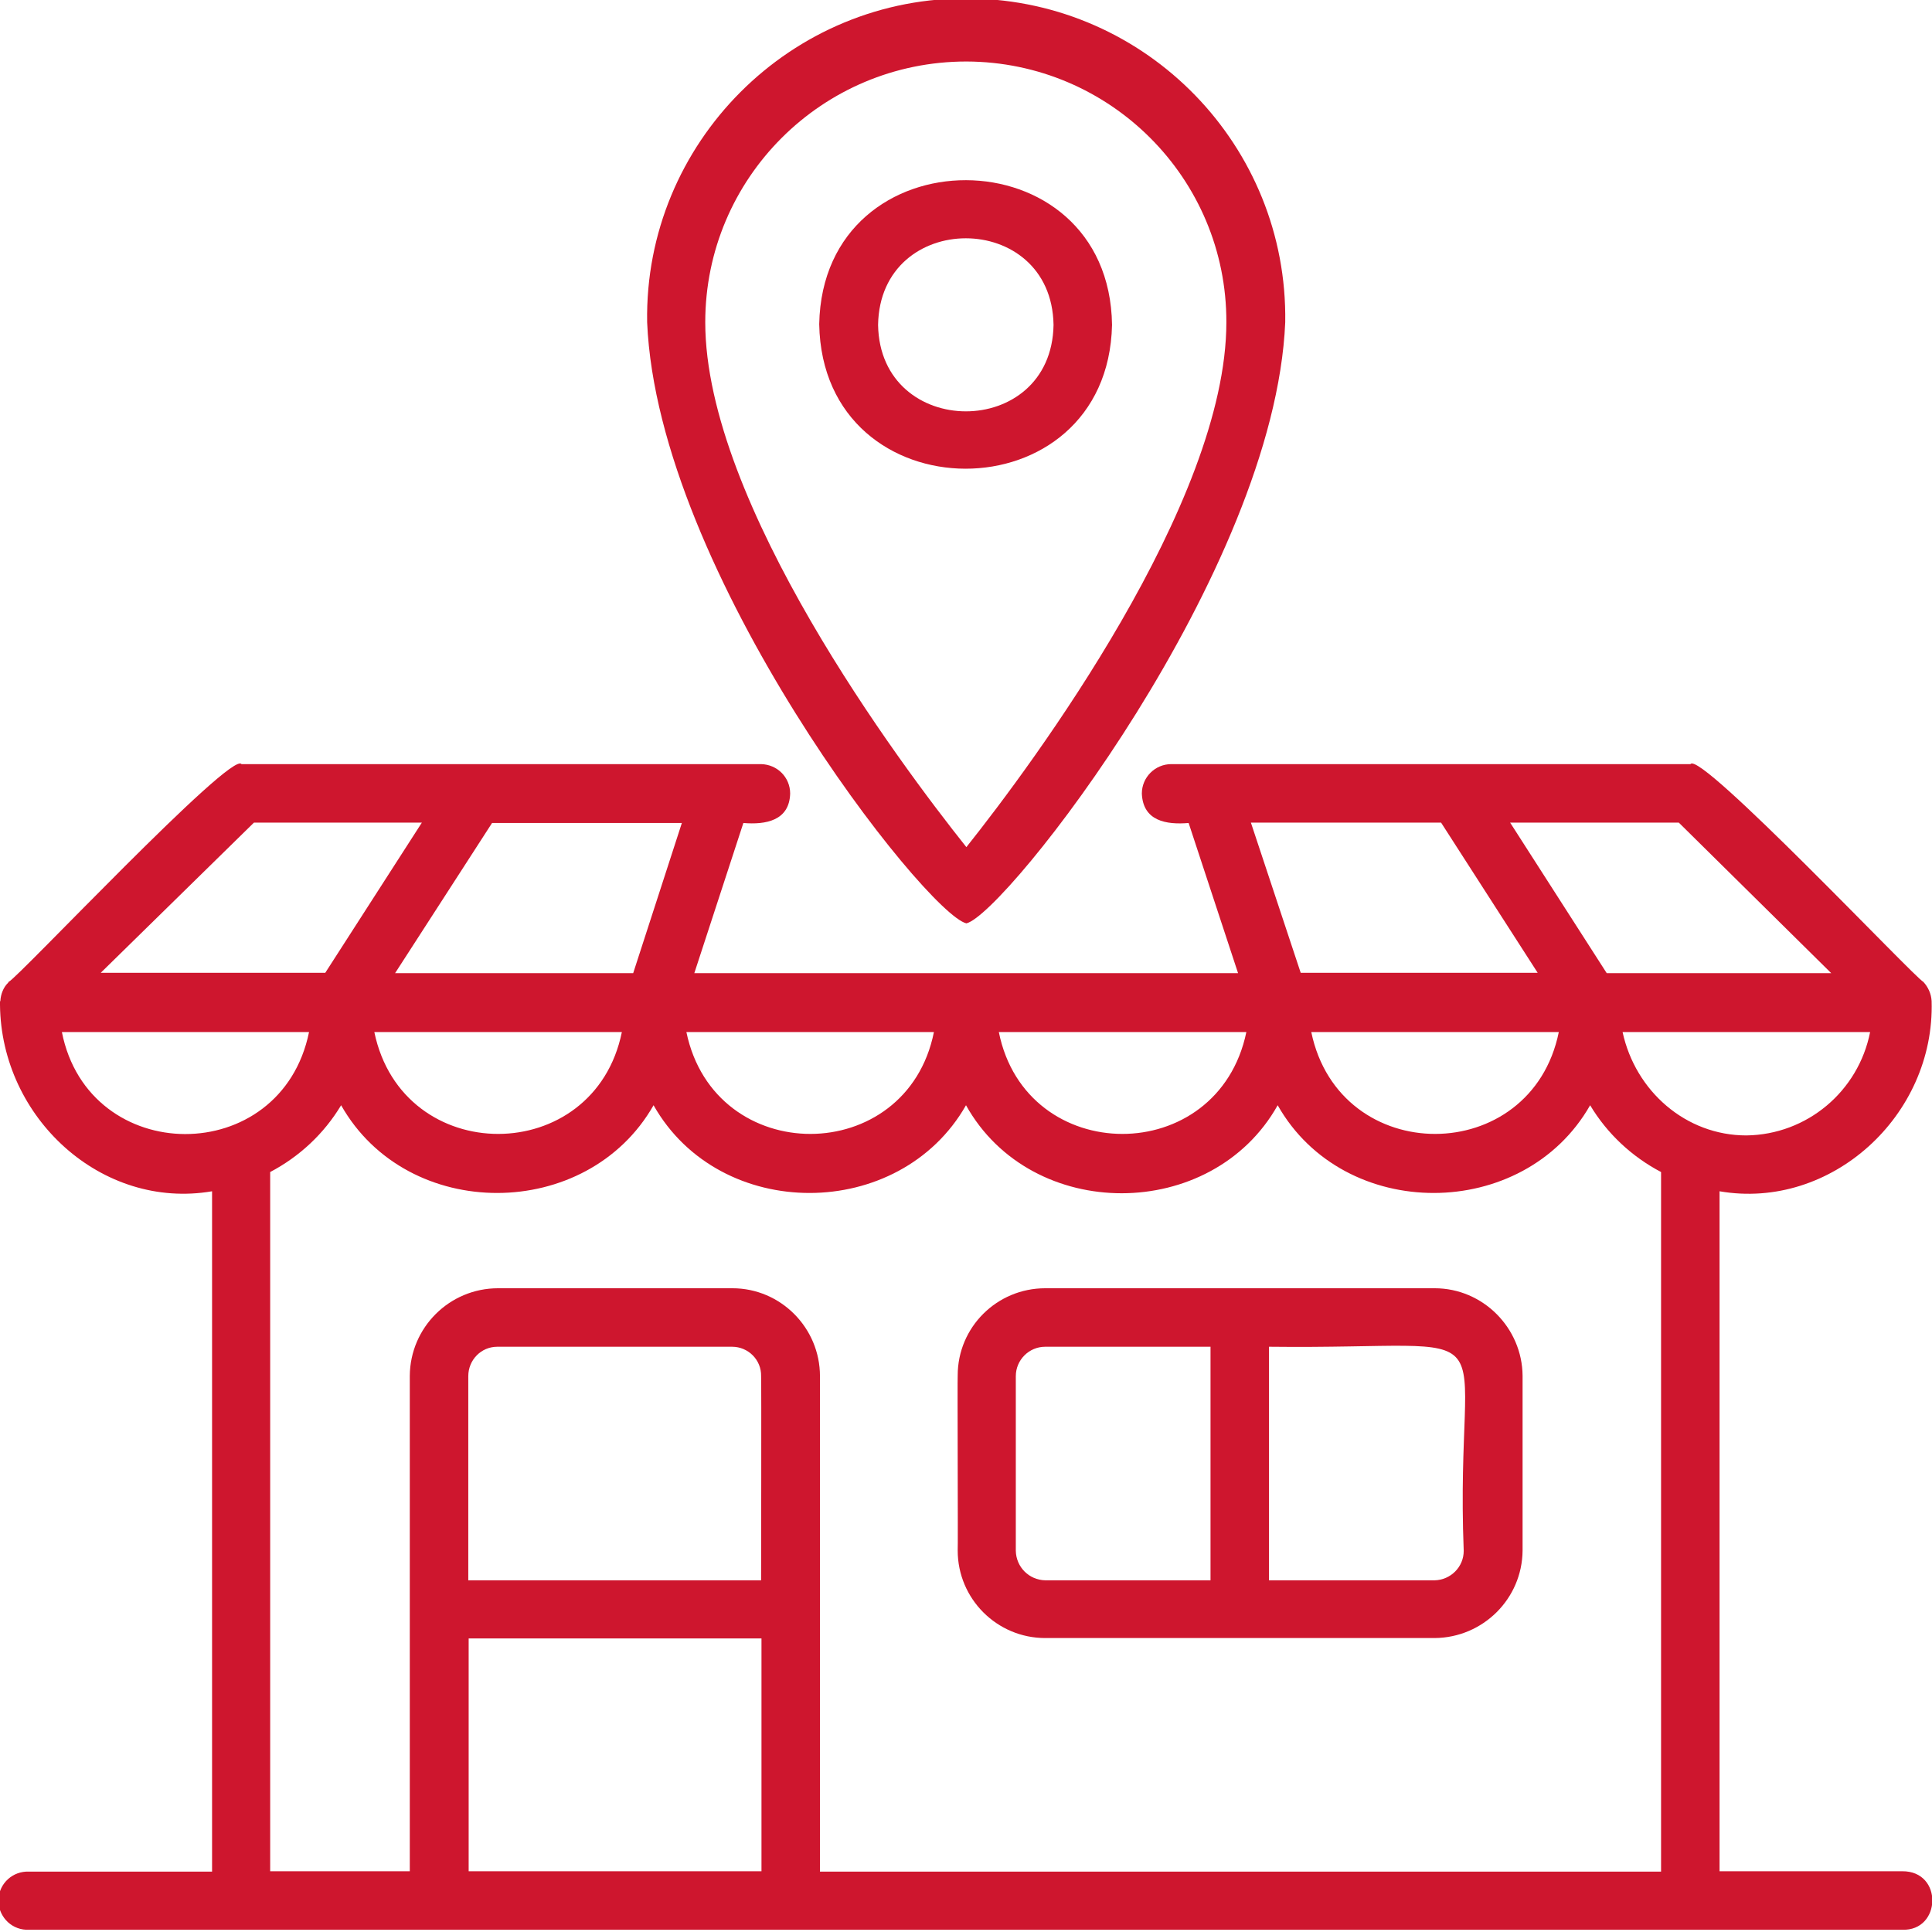
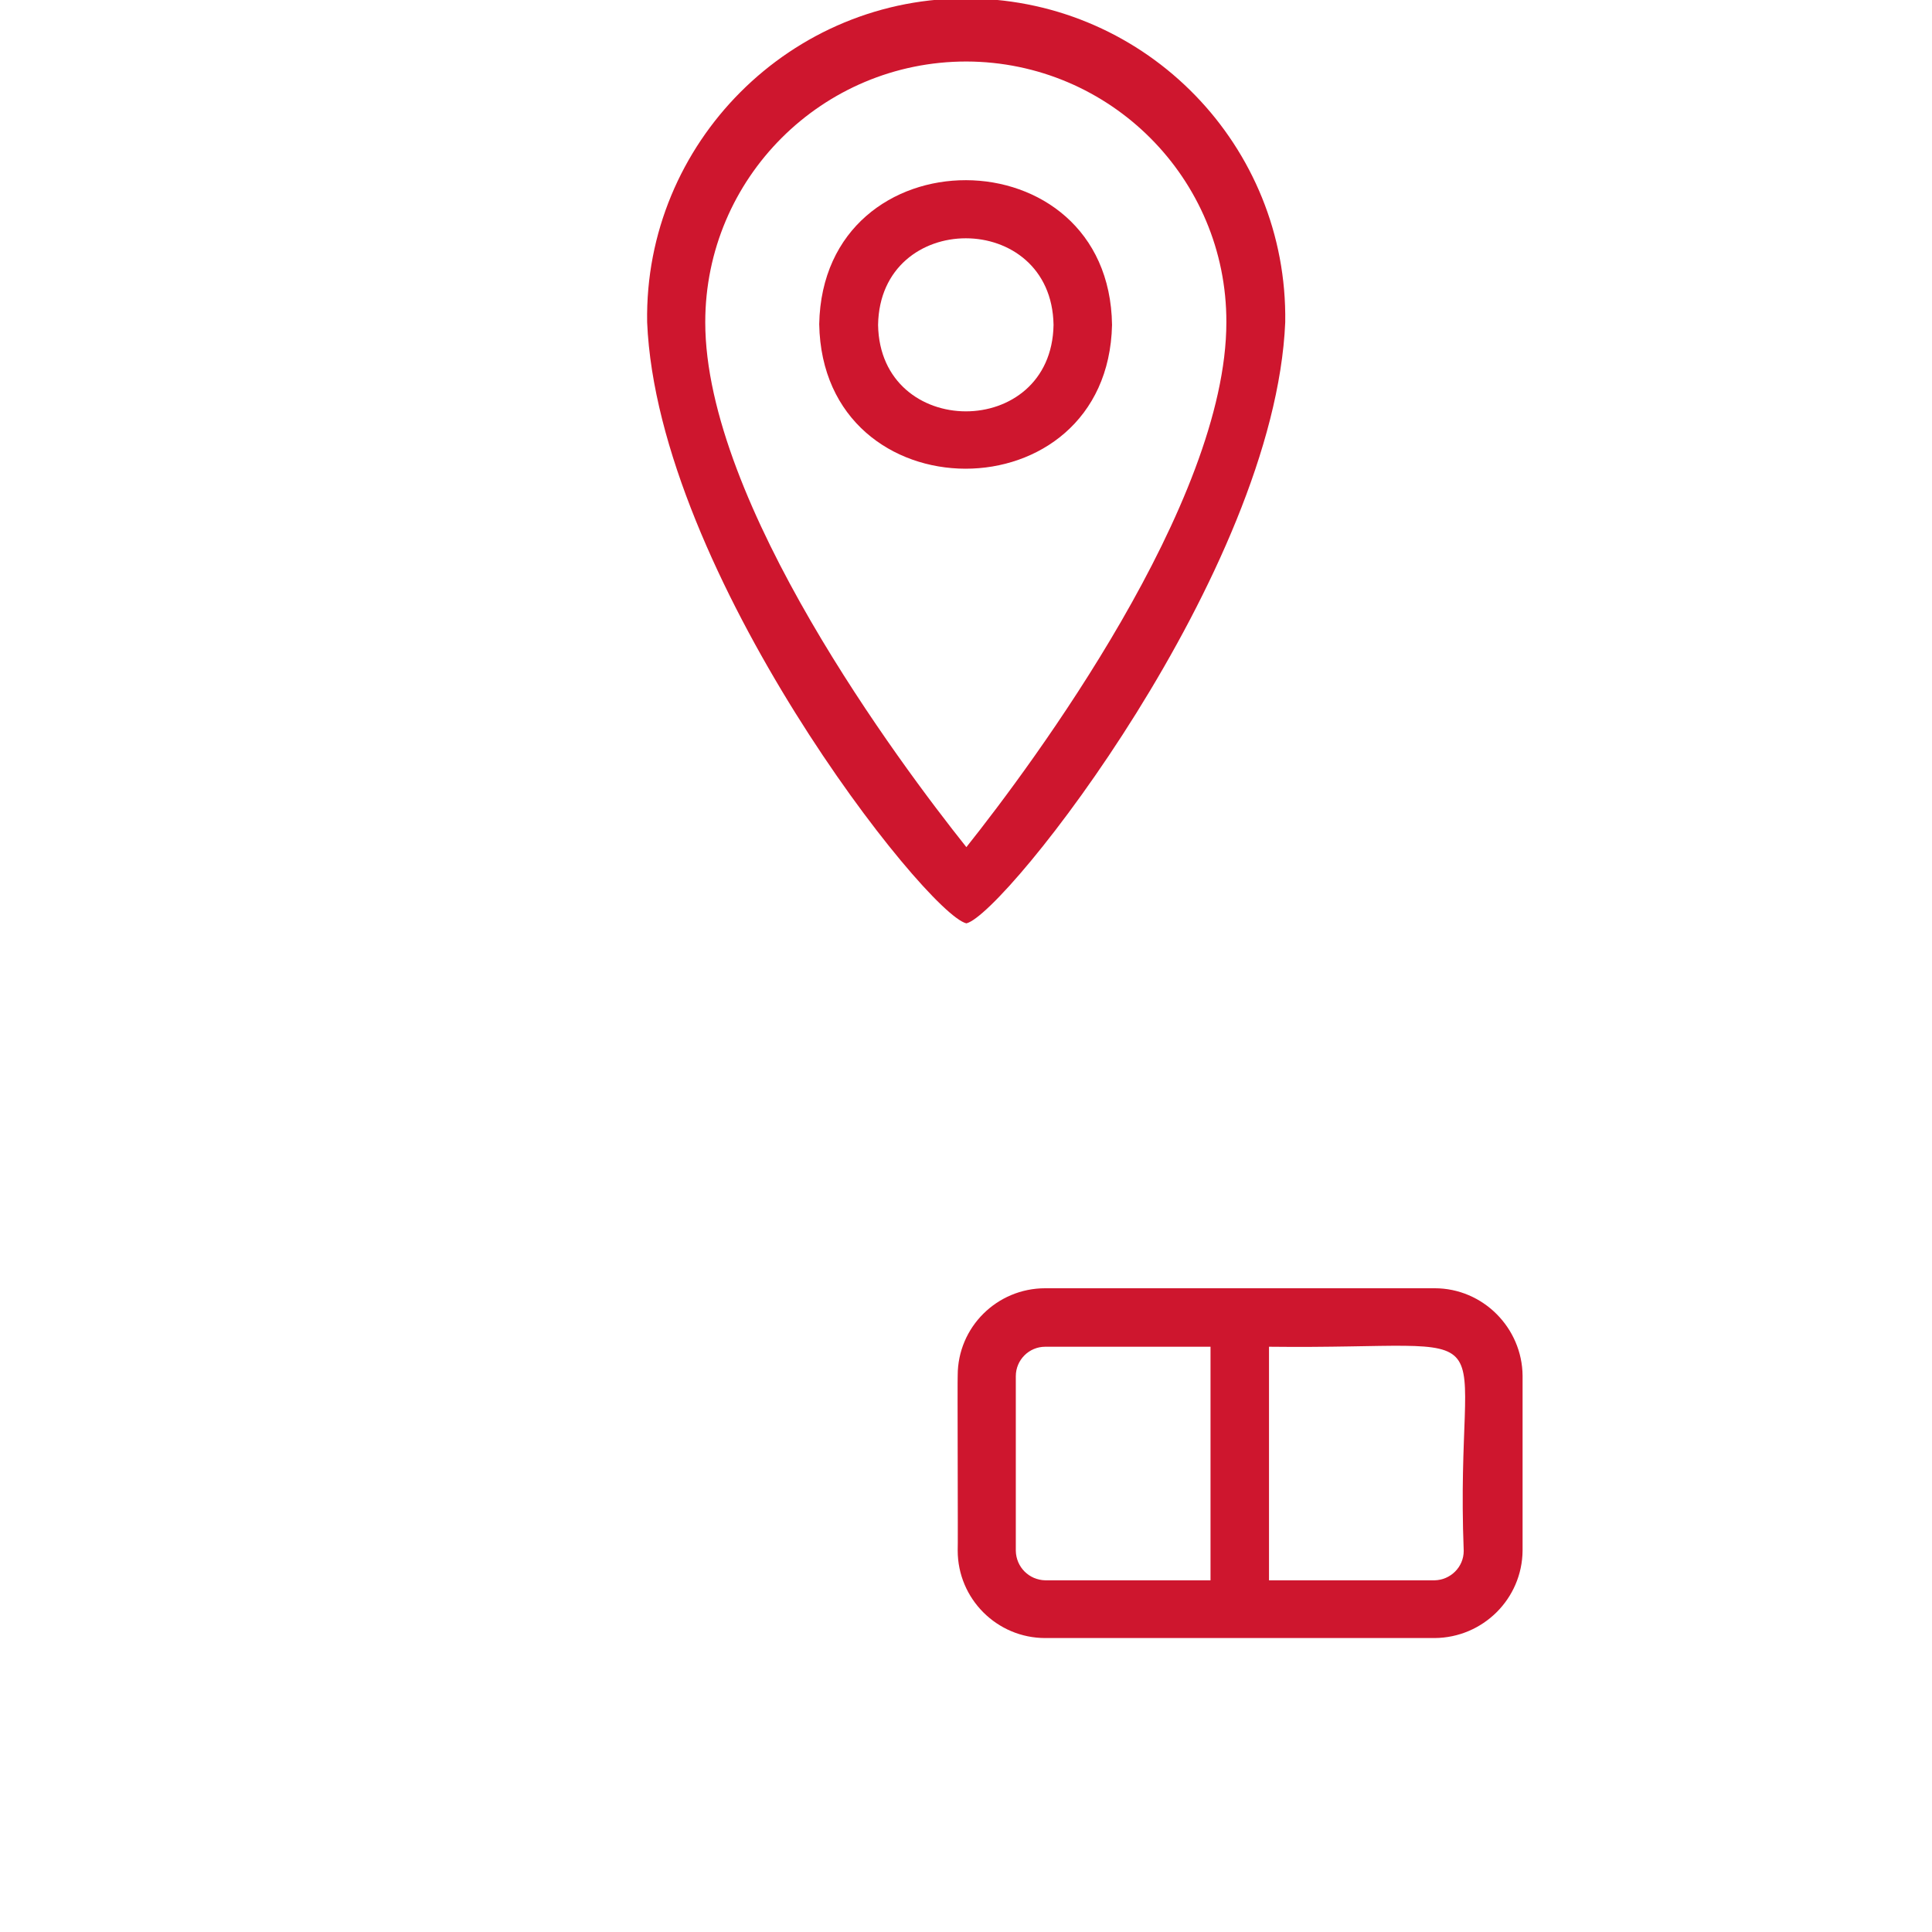
<svg xmlns="http://www.w3.org/2000/svg" version="1.1" width="512" height="512" x="0" y="0" viewBox="0 0 512 512" style="enable-background:new 0 0 512 512" xml:space="preserve" class="">
  <g>
    <path d="M380.2 341.4H277c-12.8 0-23.2 10.3-23.2 23.1-.1.1.1 46.3 0 46.4 0 12.8 10.4 23.2 23.2 23.2h103.2c12.8-.1 23.2-10.4 23.3-23.2v-46.3c-.1-12.7-10.5-23.2-23.3-23.2zm-111 69.6v-46.3c0-4.3 3.5-7.8 7.8-7.8h43.8v61.9H277c-4.3-.1-7.7-3.5-7.8-7.8zm118.7 0c0 4.3-3.5 7.7-7.7 7.8h-43.9v-61.9c66.8.8 49.1-10.2 51.6 54.1z" fill="#ce162e" opacity="1" data-original="#000000" class="" />
-     <path d="M504.1 495.9h-48.4V315.7c29.5 5.1 57.1-20 56.2-50.4-.1-1.9-.9-3.7-2.2-5.1-2.2-1-59.3-61.5-61.7-57.7H310.4c-4.3 0-7.8 3.5-7.8 7.8.3 7.3 6.5 8.3 12.4 7.8l13.1 39.8H184l13-39.8c5.9.5 12.2-.6 12.4-7.8 0-4.3-3.4-7.7-7.7-7.8H64c-2.5-3.8-59.4 56.8-61.7 57.7-.1 0-.1.2-.1.2-1.3 1.2-2 3.1-2.1 4.8-.2.3-.1.8-.1 1.1.3 30 27 54.4 56.2 49.4V496H7.7c-4.3-.2-7.9 3.1-8.1 7.3-.2 4.3 3.1 7.9 7.3 8.1h497.2c10.4.4 10.9-15.6 0-15.5zm-41.3-195c-16 0-29.4-11.7-32.8-27.4h65.6c-3.1 15.7-16.7 27.2-32.8 27.4zm22.5-43h-59.5L400.2 218h44.7l40.4 39.9zM381.9 218l25.6 39.8h-62.8L331.5 218h50.4zm31.2 55.5c-7.3 35.9-58.1 36.1-65.6 0h65.6zm-82.8 0c-7.5 36.1-58.4 35.9-65.6 0h65.6zm-162.5-15.6h-63.1l25.7-39.8h50.3l-12.9 39.8zm-3 15.6c-7.3 35.9-58.1 36.1-65.6 0h65.6zm82.7 0c-7.2 35.9-58.1 36.1-65.6 0h65.6zM67.3 218h44.5l-25.6 39.8H26.7L67.3 218zm-50.9 55.5h65.5c-7.4 36.2-58.4 35.9-65.5 0zm185.3 145.3h-77.6v-54.1c0-4.3 3.4-7.8 7.7-7.8H194c4.3 0 7.8 3.5 7.7 7.8.1 0 0 54.1 0 54.1zm-77.5 77.1v-61.7h77.6v61.7h-77.6zm93.1 0V364.7c0-12.8-10.4-23.3-23.2-23.3H132c-12.9 0-23.3 10.4-23.4 23.2v131.3h-37V310.6c7.8-4.1 14.3-10.2 18.8-17.7 17.6 31.1 65.2 30.9 82.8 0 17.6 31.1 65.2 30.9 82.8 0 17.4 31.2 65.2 31 82.6 0 17.6 31.1 65.2 30.9 82.8 0 4.5 7.5 11 13.6 18.8 17.7V496H217.3z" fill="#ce162e" opacity="1" data-original="#000000" class="" />
    <path d="M256.1 244.7c10.3-2.4 81.7-93.2 84.5-159.3.7-46.7-36.6-85.1-83.3-85.8-47.6-.8-86.6 38.3-85.8 85.8 2.8 66.4 73.8 156.7 84.6 159.3zm0-228.4c38.1.1 69 31 68.9 69.1 0 47.9-51.3 117-68.9 139.1-17.7-22.2-69.2-91.2-69.2-139.1 0-38.2 31-69.1 69.2-69.1z" fill="#ce162e" opacity="1" data-original="#000000" class="" />
    <path d="M294.7 86.1c-.7-51-76.6-51.2-77.6-.2.9 51 76.5 51.1 77.6.2zm-62 0c.5-30.6 46-30.6 46.5 0-.5 30.6-46 30.5-46.5 0z" fill="#ce162e" opacity="1" data-original="#000000" class="" />
  </g>
</svg>